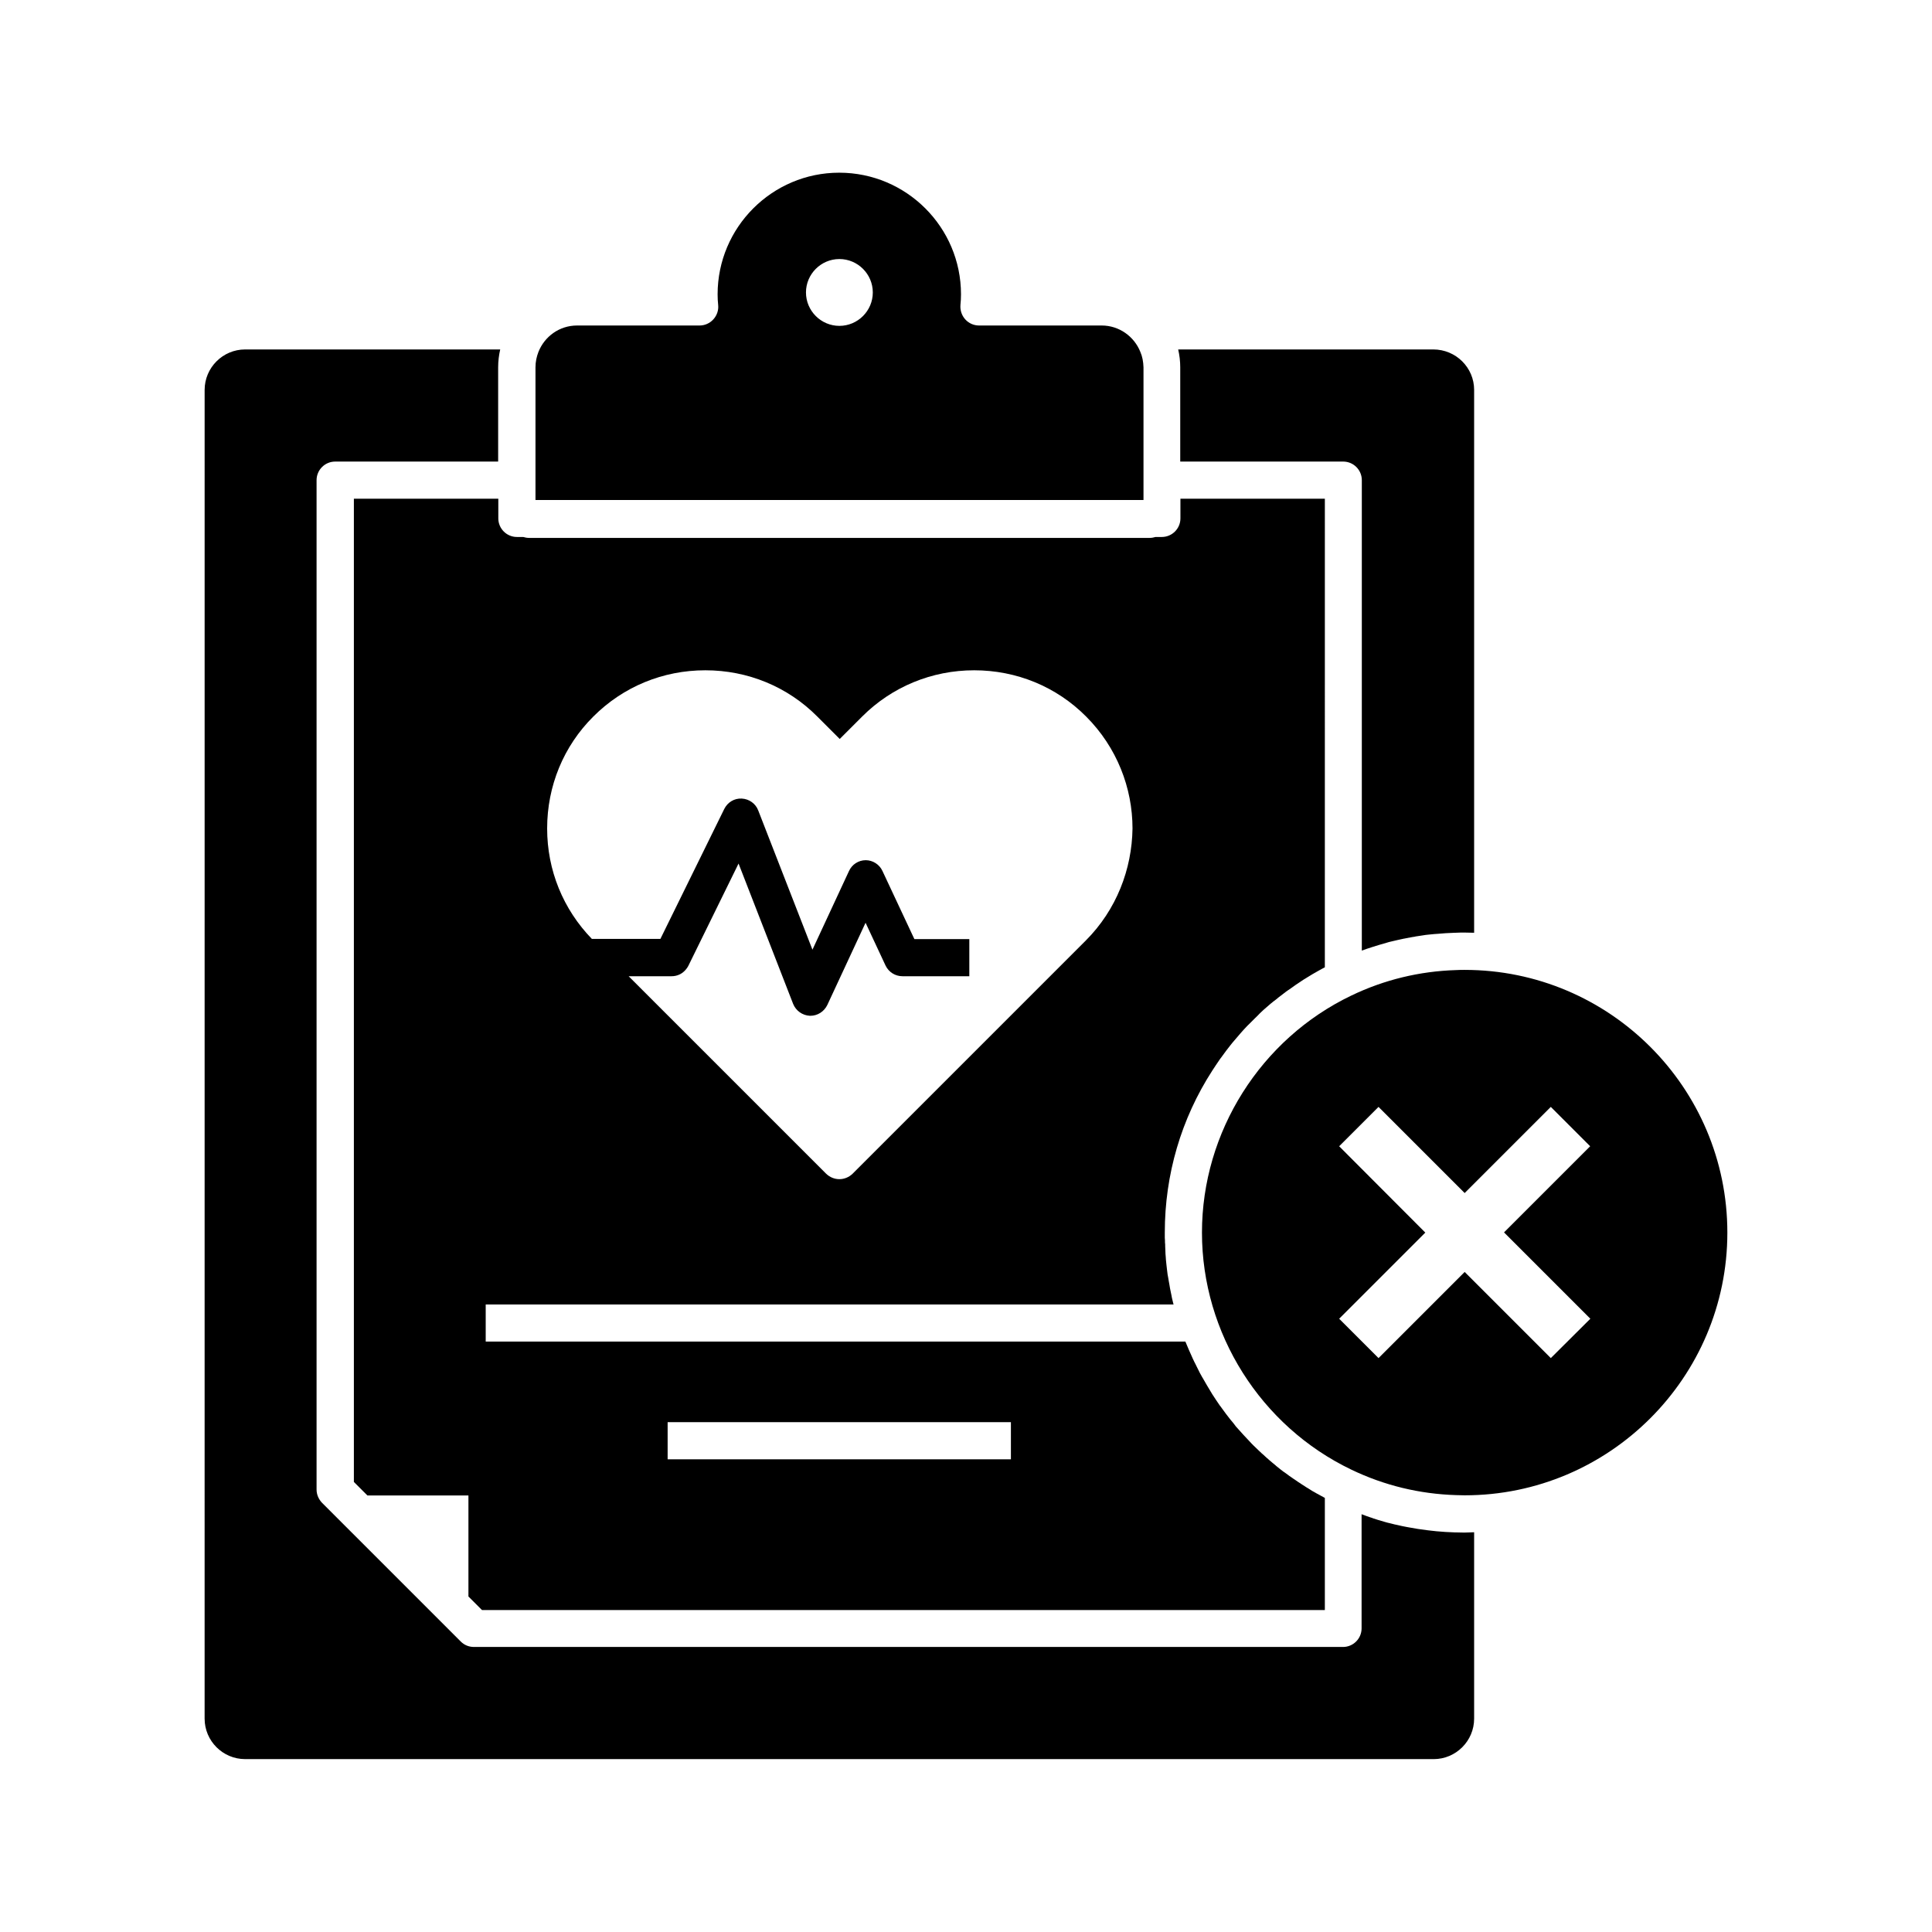
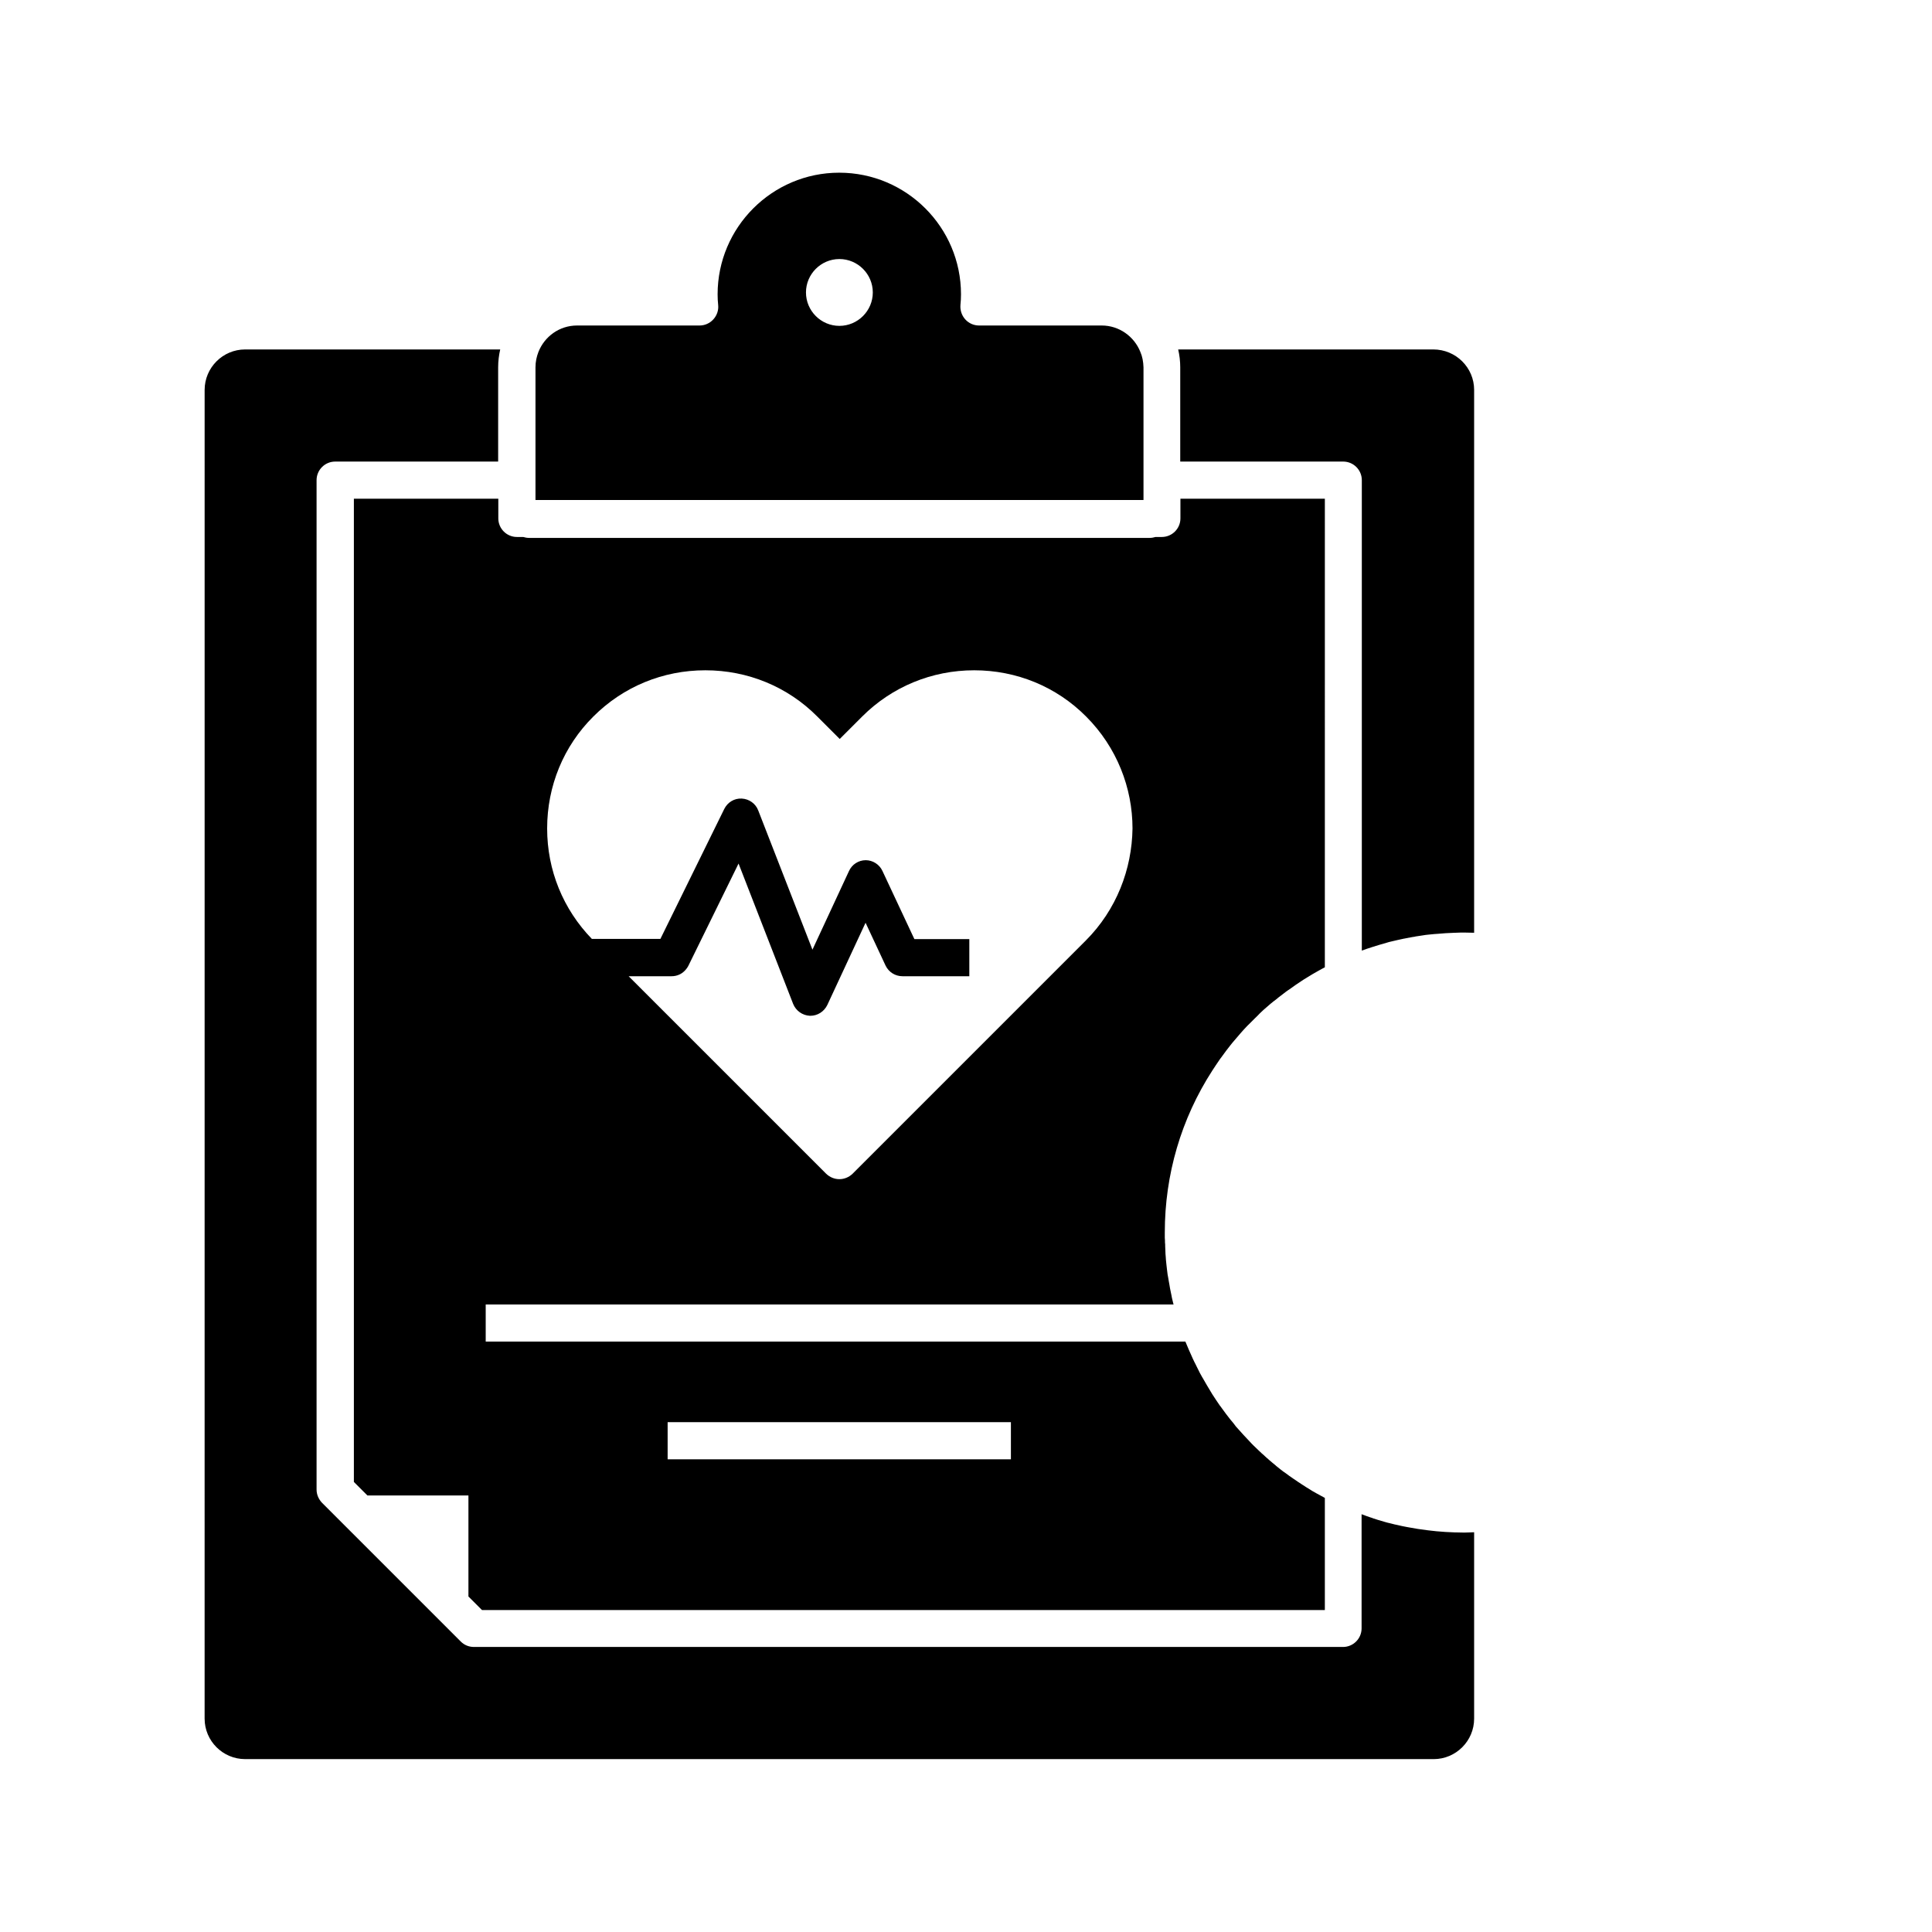
<svg xmlns="http://www.w3.org/2000/svg" fill="#000000" width="800px" height="800px" version="1.1" viewBox="144 144 512 512">
  <g>
    <path d="m534.66 247.33v143.86c-0.836 0-1.672-0.051-2.508-0.051-0.789 0-1.574 0-2.41 0.051h-0.148c-1.625 0.051-3.199 0.148-4.773 0.297h-0.051c-0.246 0-0.441 0.051-0.688 0.051-0.492 0.051-1.031 0.098-1.523 0.148-0.492 0.051-0.984 0.098-1.477 0.195-0.543 0.098-1.082 0.148-1.625 0.246-0.148 0-0.344 0.051-0.492 0.098-0.195 0.051-0.395 0.051-0.641 0.098-0.148 0.051-0.344 0.051-0.543 0.098-0.492 0.098-1.031 0.195-1.523 0.297-0.098 0-0.195 0.051-0.297 0.051-0.543 0.098-1.031 0.246-1.574 0.344-0.297 0.051-0.59 0.148-0.836 0.195-0.297 0.051-0.543 0.148-0.836 0.195-0.441 0.098-0.836 0.195-1.277 0.344-1.277 0.344-2.508 0.738-3.789 1.133-0.934 0.297-1.82 0.59-2.754 0.934v-124.67c0-2.707-2.215-4.922-4.922-4.922h-43.199v-24.992c0-1.625-0.195-3.199-0.543-4.723h67.602c6.004 0 10.828 4.82 10.828 10.727z" />
    <path d="m534.66 550.06v49.398c0 5.902-4.82 10.727-10.727 10.727l-314.98-0.004c-5.902 0-10.727-4.82-10.727-10.727l0.004-352.12c0-5.902 4.82-10.727 10.727-10.727h67.602c-0.344 1.523-0.543 3.102-0.543 4.723v24.992h-43.199c-2.707 0-4.922 2.215-4.922 4.922v267.5c0 1.328 0.543 2.559 1.426 3.492l36.801 36.801c0.934 0.934 2.164 1.426 3.492 1.426h230.3c2.707 0 4.922-2.215 4.922-4.922v-30.258c0.297 0.098 0.641 0.246 0.934 0.344 0.098 0.051 0.148 0.051 0.246 0.098 0.441 0.148 0.887 0.297 1.277 0.441 0.195 0.051 0.395 0.098 0.543 0.195 0.441 0.148 0.934 0.297 1.379 0.441 0.543 0.148 1.133 0.344 1.672 0.492 0.492 0.148 1.031 0.297 1.523 0.395 0.148 0.051 0.246 0.051 0.395 0.098 0.492 0.148 0.984 0.246 1.477 0.344 0.836 0.195 1.672 0.395 2.559 0.543 0.195 0.051 0.344 0.051 0.543 0.098 1.574 0.297 3.102 0.543 4.723 0.738 0.297 0.051 0.59 0.051 0.836 0.098 0.59 0.051 1.18 0.148 1.77 0.195 1.574 0.148 3.148 0.246 4.773 0.297h0.148c0.836 0 1.625 0.051 2.41 0.051 0.941-0.039 1.777-0.039 2.613-0.09z" />
    <path d="m446.2 237.25c-1.625-4.082-5.609-6.988-10.234-6.988h-32.523c-1.379 0-2.707-0.59-3.641-1.625-0.934-1.031-1.379-2.41-1.277-3.789 0.098-0.934 0.148-1.871 0.148-2.856 0-17.762-14.465-32.227-32.273-32.227-17.762 0-32.227 14.465-32.227 32.227 0 0.984 0.051 1.969 0.148 2.856 0.148 1.379-0.344 2.754-1.277 3.789-0.934 1.031-2.262 1.625-3.641 1.625h-32.473c-4.676 0-8.609 2.902-10.234 6.988-0.492 1.277-0.789 2.609-0.789 4.082v35.18h161.13v-35.18c-0.051-1.477-0.297-2.856-0.836-4.082zm-79.754-6.891c-4.871 0-8.855-3.984-8.855-8.855s3.984-8.855 8.855-8.855c4.871 0 8.855 3.984 8.855 8.855s-3.984 8.855-8.855 8.855z" />
    <path d="m467.25 424.75c0.195-0.246 0.395-0.543 0.59-0.789 0.738-1.031 1.477-2.016 2.262-3 0.297-0.395 0.641-0.789 0.934-1.133 0.59-0.688 1.18-1.379 1.77-2.066 0.246-0.297 0.543-0.59 0.789-0.887 0.59-0.641 1.23-1.328 1.871-1.918 0.395-0.395 0.789-0.789 1.18-1.18 0.395-0.395 0.789-0.738 1.133-1.133 0.051-0.051 0.148-0.148 0.195-0.195 0.297-0.297 0.59-0.543 0.887-0.836 0.098-0.098 0.195-0.195 0.344-0.297 0.395-0.344 0.738-0.641 1.133-0.984 0.297-0.246 0.543-0.492 0.836-0.688 0.098-0.098 0.195-0.195 0.297-0.246 0.246-0.195 0.543-0.441 0.836-0.641 0.344-0.297 0.641-0.543 0.984-0.789s0.688-0.543 1.031-0.789c0.297-0.246 0.641-0.492 0.934-0.688 0.098-0.098 0.195-0.148 0.297-0.195 0.297-0.195 0.543-0.395 0.836-0.59 0.344-0.246 0.688-0.492 1.031-0.738 0.492-0.344 0.984-0.641 1.477-0.984 0.492-0.344 0.984-0.641 1.477-0.934 0.984-0.641 1.969-1.18 3-1.77 0.59-0.344 1.18-0.641 1.723-0.934l0.004-124.18h-38.277v5.215c0 2.707-2.215 4.922-4.922 4.922h-1.672c-0.492 0.148-1.031 0.246-1.574 0.246h-164.43c-0.543 0-1.082-0.098-1.574-0.246h-1.672c-2.707 0-4.922-2.215-4.922-4.922v-5.215h-38.277v260.56l3.59 3.59 26.766 0.004v26.766l3.59 3.59h223.37v-29.719c-0.738-0.395-1.523-0.836-2.262-1.23-0.738-0.395-1.477-0.836-2.215-1.328-0.344-0.195-0.738-0.441-1.082-0.688-0.344-0.195-0.641-0.395-0.984-0.641-0.395-0.246-0.789-0.492-1.18-0.789-0.246-0.148-0.492-0.344-0.738-0.492-0.098-0.051-0.195-0.148-0.344-0.246-0.051-0.051-0.098-0.051-0.148-0.098-0.297-0.195-0.59-0.395-0.887-0.641-0.297-0.195-0.59-0.441-0.887-0.641-0.098-0.051-0.195-0.148-0.297-0.195-0.195-0.148-0.441-0.344-0.641-0.492-0.395-0.297-0.789-0.641-1.23-0.984l-0.148-0.148c-0.297-0.246-0.543-0.441-0.836-0.688-0.297-0.246-0.59-0.492-0.934-0.789l-0.195-0.195c-0.297-0.246-0.543-0.441-0.789-0.688-0.297-0.297-0.641-0.59-0.934-0.836-0.297-0.297-0.641-0.59-0.934-0.887-0.395-0.395-0.789-0.738-1.18-1.133-0.395-0.395-0.789-0.789-1.133-1.18-1.133-1.18-2.215-2.363-3.297-3.59-0.246-0.246-0.441-0.492-0.641-0.789-0.051-0.051-0.098-0.148-0.148-0.195-0.297-0.395-0.641-0.789-0.934-1.133-0.789-0.984-1.523-1.969-2.262-3-0.195-0.297-0.395-0.543-0.59-0.789-0.688-0.984-1.328-1.969-1.969-2.953-0.246-0.395-0.492-0.789-0.738-1.23-0.246-0.395-0.492-0.836-0.738-1.23-0.246-0.441-0.492-0.887-0.738-1.277-0.148-0.297-0.344-0.59-0.492-0.836-0.098-0.195-0.195-0.344-0.297-0.543-0.195-0.344-0.395-0.688-0.543-1.031-0.195-0.395-0.395-0.789-0.59-1.18-0.195-0.441-0.441-0.887-0.641-1.277-0.148-0.297-0.297-0.59-0.395-0.836-0.688-1.477-1.328-3-1.969-4.527l-185.42 0.004v-9.84h182.29c0-0.051 0-0.098-0.051-0.148-0.098-0.344-0.148-0.688-0.246-1.031-0.098-0.395-0.195-0.789-0.246-1.18-0.098-0.395-0.148-0.789-0.246-1.18-0.051-0.246-0.098-0.492-0.148-0.738-0.051-0.297-0.098-0.59-0.148-0.887-0.051-0.344-0.148-0.738-0.195-1.082-0.051-0.297-0.098-0.59-0.148-0.887-0.051-0.246-0.098-0.543-0.148-0.789-0.051-0.395-0.098-0.789-0.148-1.18-0.051-0.441-0.098-0.836-0.148-1.277-0.051-0.492-0.098-0.934-0.148-1.426 0-0.246-0.051-0.543-0.051-0.789-0.051-0.543-0.098-1.082-0.098-1.672 0-0.395-0.051-0.738-0.051-1.133v-0.148c0-0.297 0-0.59-0.051-0.836 0-0.395 0-0.836-0.051-1.277v-1.426c0-15.301 4.328-30.109 12.594-42.902 0.652-0.988 1.293-1.973 1.98-2.957zm-146.32 96.137h90.973v9.84h-90.973zm110.8-127.62-61.797 61.797c-0.984 0.934-2.215 1.426-3.492 1.426-1.277 0-2.508-0.492-3.492-1.426l-52.352-52.352h11.367c0.738 0 1.426-0.148 2.066-0.441 0.984-0.441 1.82-1.277 2.363-2.262l13.332-27.16 14.465 37.195c0.738 1.82 2.461 3.051 4.43 3.148h0.148c1.918 0 3.641-1.133 4.477-2.856l10.137-21.797 5.312 11.367c0.836 1.723 2.559 2.805 4.477 2.805h17.711v-9.84h-14.562l-8.461-18.055c-0.789-1.723-2.559-2.856-4.43-2.856-1.918 0-3.641 1.133-4.43 2.856l-9.691 20.859-14.367-36.898c-0.688-1.82-2.41-3.051-4.379-3.148s-3.738 0.984-4.625 2.754l-16.926 34.441h-18.156c-7.625-7.871-11.855-18.203-11.855-29.273 0-11.219 4.328-21.797 12.25-29.668 7.922-7.922 18.449-12.25 29.668-12.25s21.797 4.328 29.668 12.25l5.953 5.953 5.953-5.953c7.871-7.871 18.449-12.25 29.668-12.25s21.797 4.328 29.668 12.25c8.168 8.168 12.301 18.941 12.301 29.668-0.148 10.773-4.234 21.547-12.398 29.715z" />
-     <path d="m532.15 401.03c-0.738 0-1.477 0-2.262 0.051-9.691 0.297-19.039 2.559-27.75 6.742-24.059 11.512-39.605 36.164-39.605 62.828 0 26.668 15.547 51.316 39.605 62.828 8.707 4.184 18.055 6.445 27.75 6.742 0.789 0 1.523 0.051 2.262 0.051 38.375 0 69.617-31.242 69.617-69.617 0.004-38.43-31.238-69.625-69.617-69.625zm33.309 92.449-10.477 10.43-22.828-22.828-22.828 22.828-10.434-10.43 22.828-22.828-22.828-22.879 10.43-10.43 22.828 22.828 22.828-22.828 10.43 10.43-22.828 22.828z" />
  </g>
</svg>